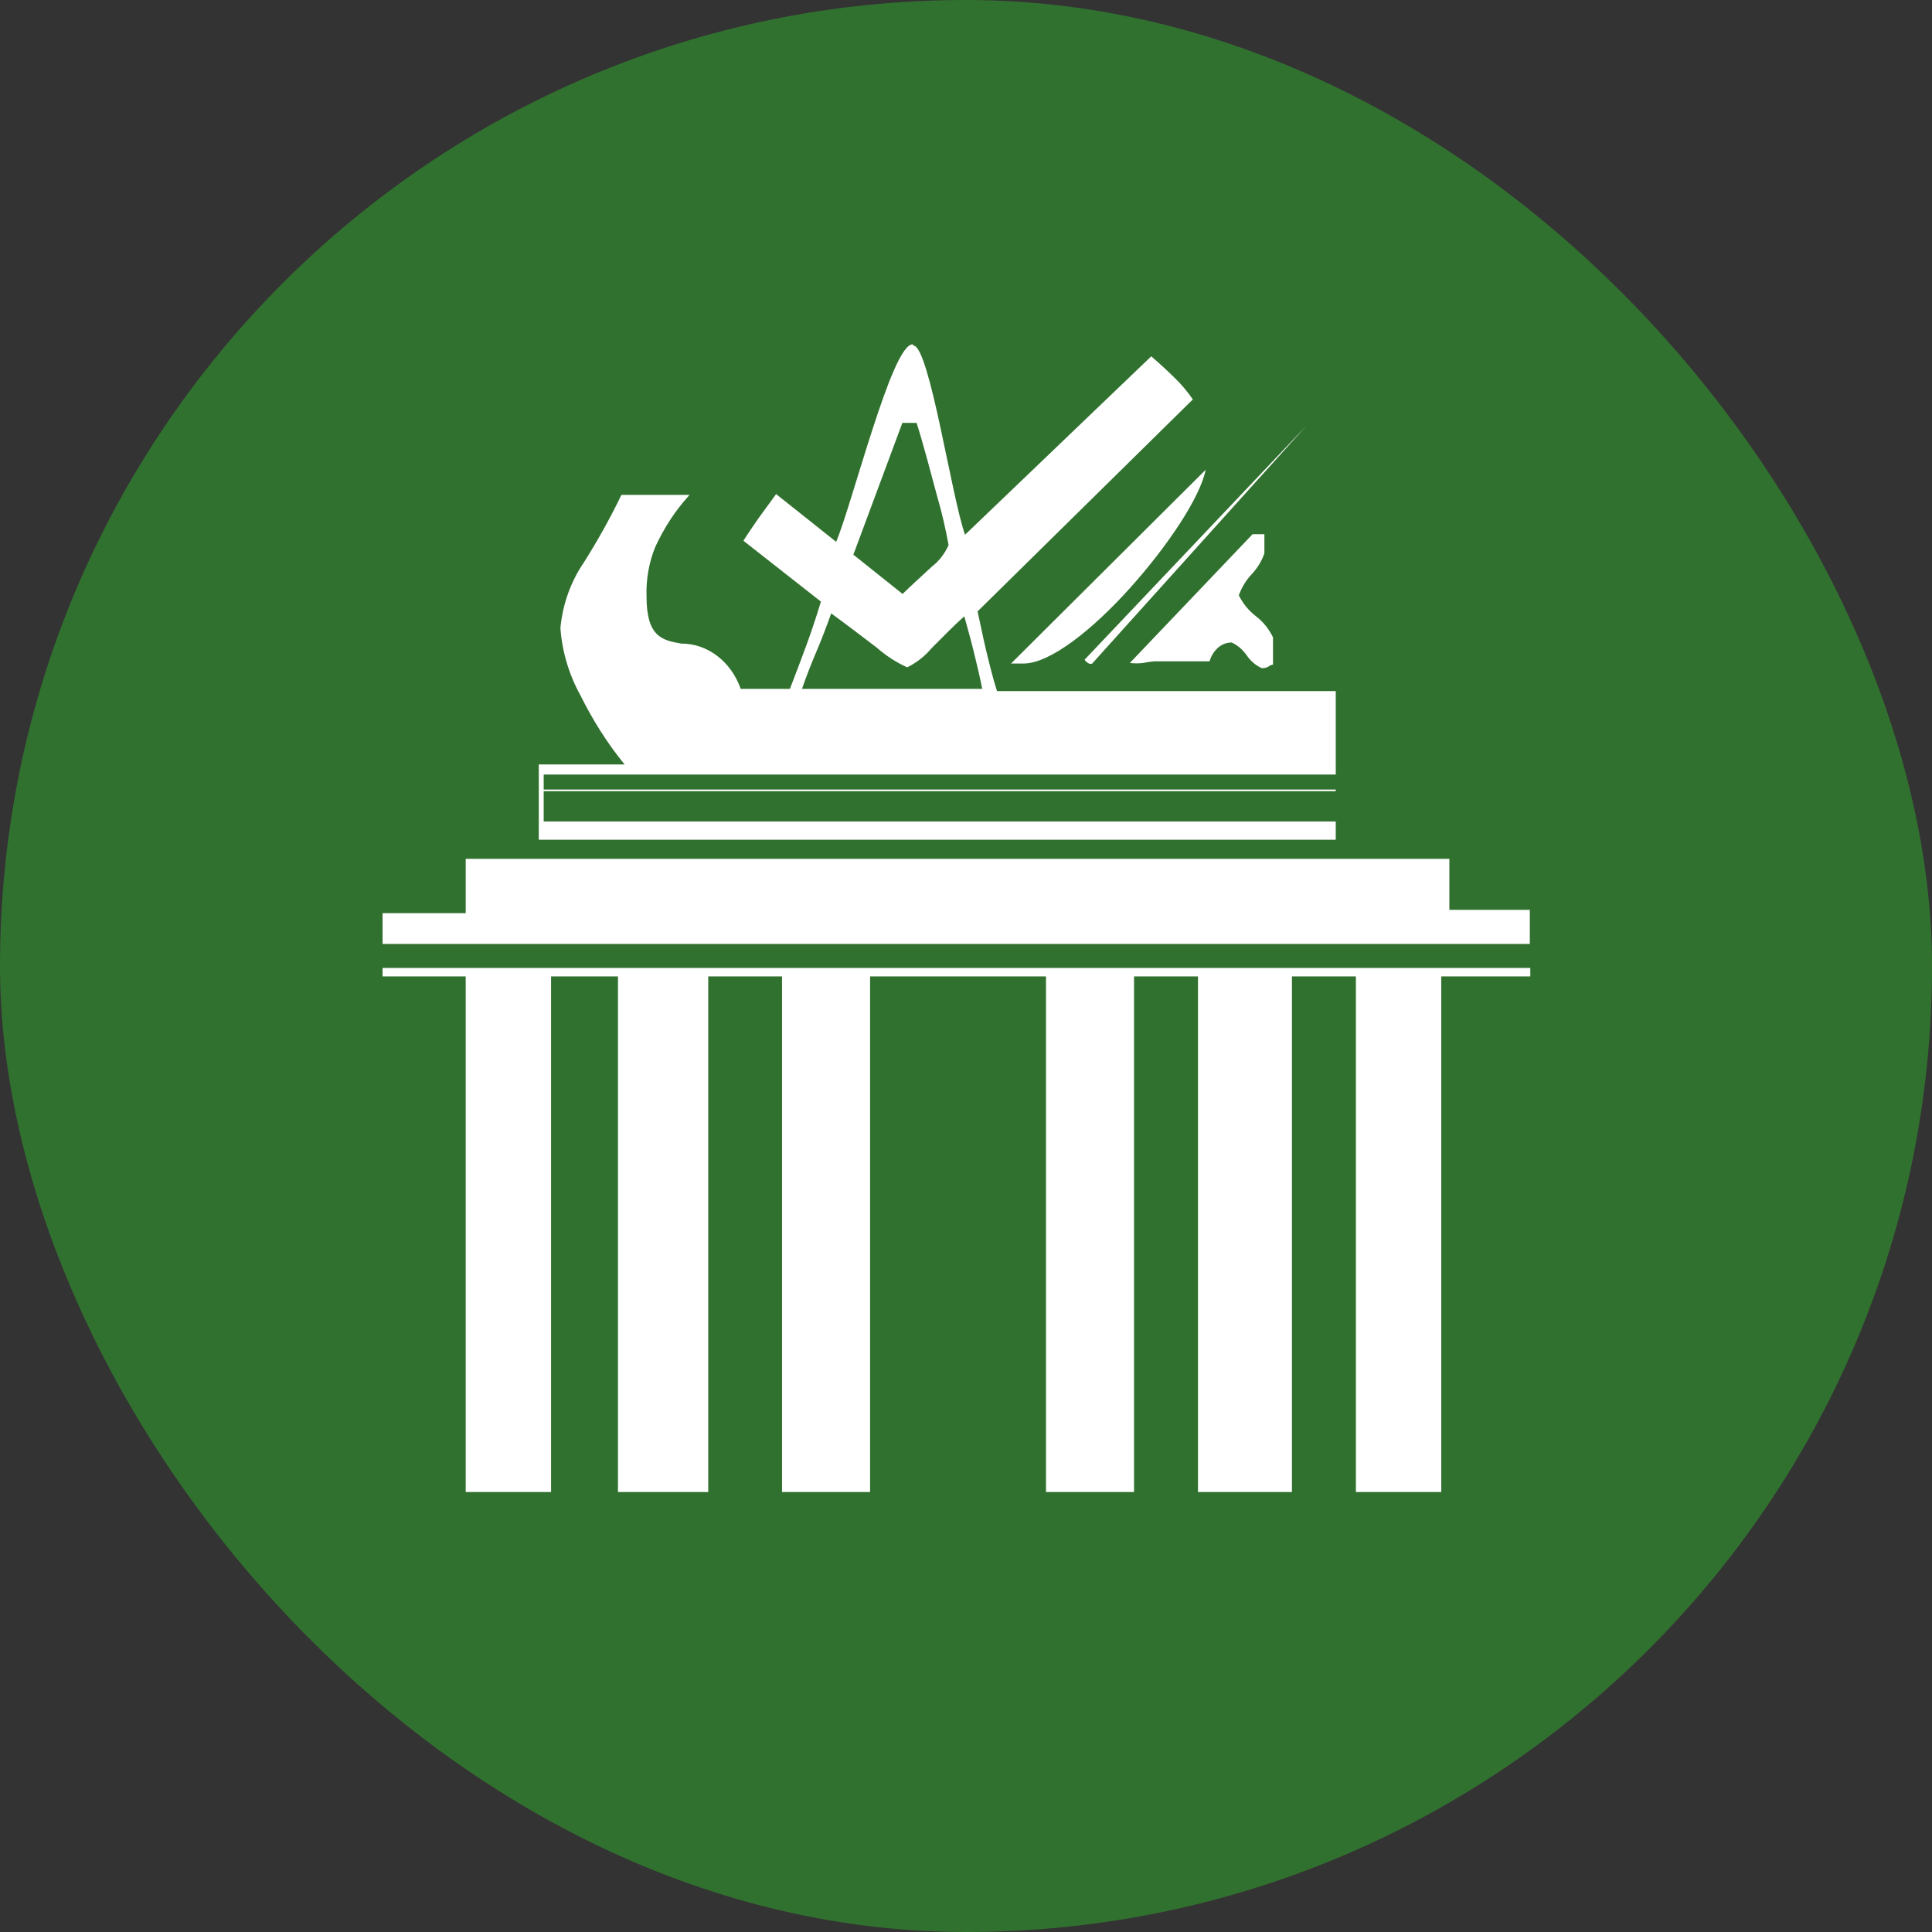
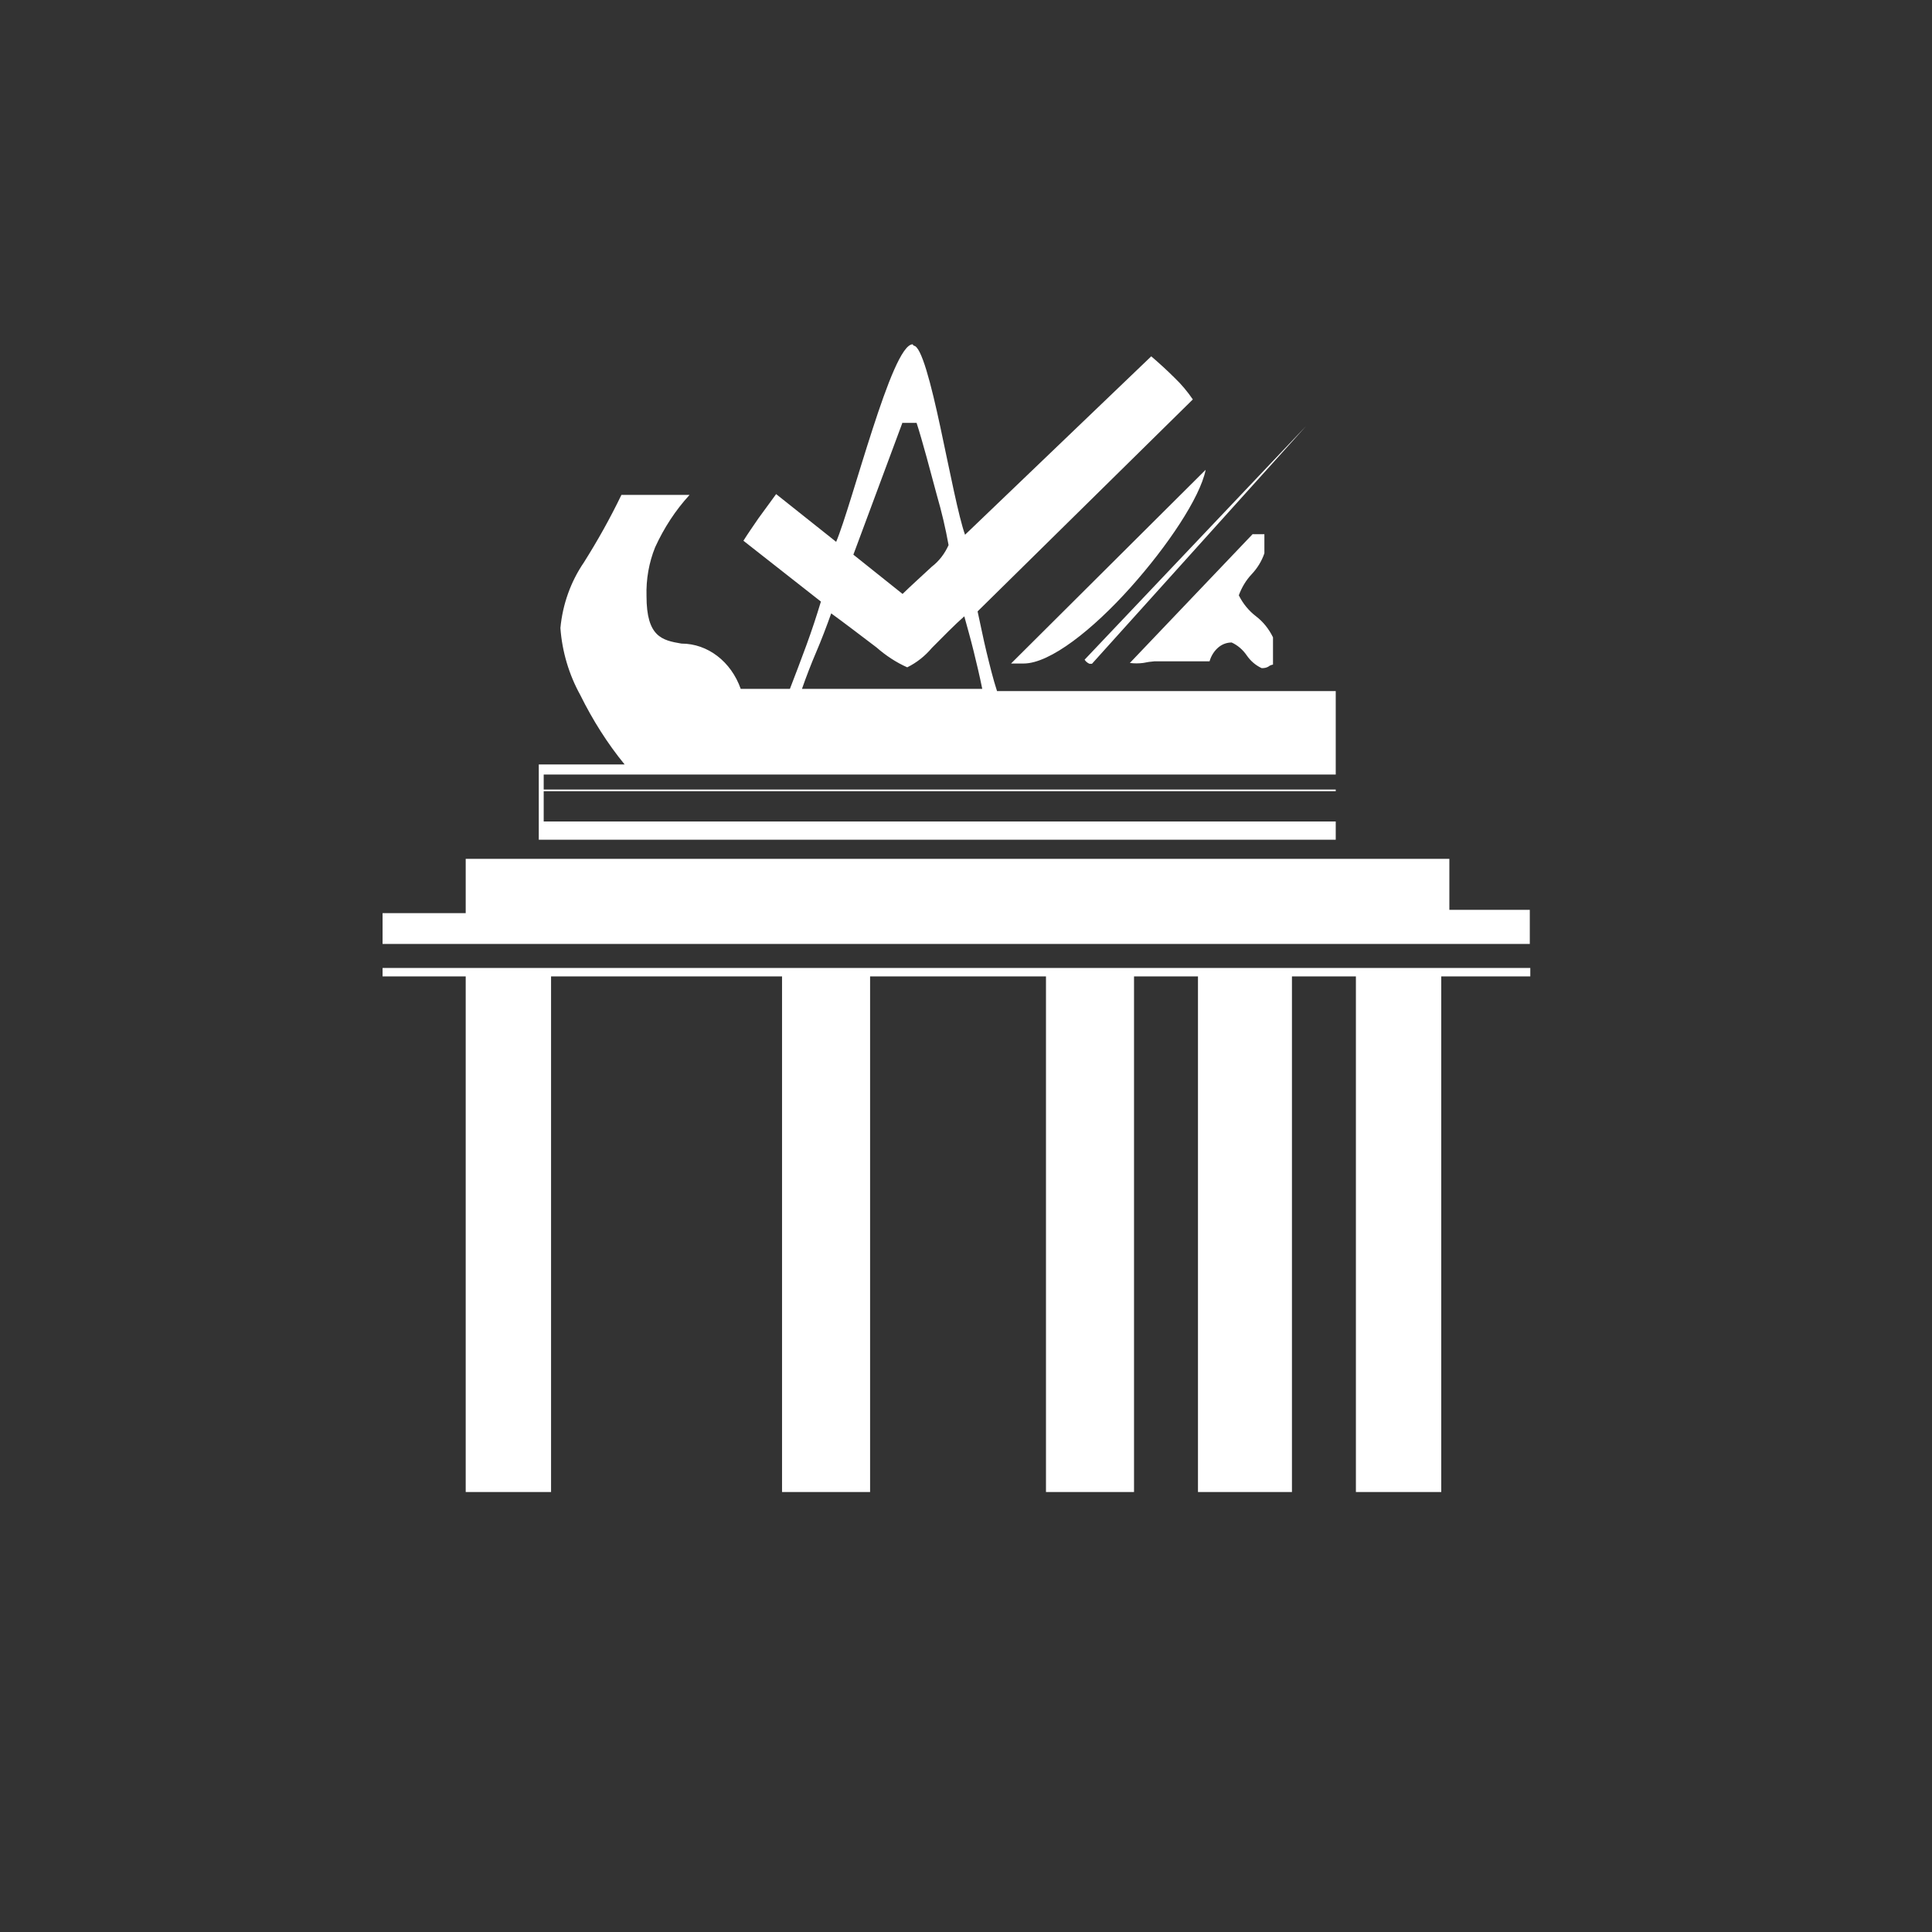
<svg xmlns="http://www.w3.org/2000/svg" width="101" height="101" viewBox="0 0 101 101" fill="none">
  <rect x="0" y="0" width="101" height="101" fill="#333333" stroke="none" />
-   <rect width="101" height="101" rx="50.5" fill="#31712F" />
-   <path d="M68.273 22.279L56.7 34.487C56.764 34.587 56.854 34.658 56.957 34.701H57.085L68.273 22.279ZM47.184 22.079L44.612 28.996L47.184 31.05C47.621 30.622 48.225 30.08 48.714 29.623C49.087 29.338 49.383 28.953 49.589 28.497C49.434 27.627 49.228 26.757 48.984 25.915C48.637 24.617 48.225 23.063 47.917 22.107H47.184V22.079ZM43.455 32.062C43.211 32.747 42.928 33.489 42.67 34.087C42.413 34.687 42.143 35.385 41.925 36.013H51.35C51.209 35.314 51.054 34.672 50.9 34.045C50.746 33.417 50.579 32.832 50.411 32.219C49.923 32.647 49.28 33.303 48.714 33.873C48.354 34.301 47.917 34.644 47.428 34.886C46.85 34.629 46.309 34.273 45.821 33.845C45.049 33.26 44.136 32.561 43.429 32.048M20 50.589V51.045H24.346V78H28.808V51.045H32.306V78H37.025V51.045H40.883V78H45.486V51.045H54.681V78H59.284V51.045H62.627V78H67.54V51.045H70.883V78H75.345V51.045H80V50.603H20V50.589ZM24.346 44.884V47.736H20V49.348H79.974V47.565H75.769V44.898H24.334H24.346V44.884ZM65.495 27.912L59.066 34.658C59.297 34.687 59.529 34.687 59.76 34.658C59.953 34.615 60.159 34.587 60.352 34.572H63.232C63.322 34.259 63.502 33.988 63.746 33.802C63.939 33.66 64.158 33.588 64.389 33.588C64.698 33.731 64.968 33.959 65.174 34.259C65.379 34.558 65.649 34.786 65.958 34.929C66.087 34.929 66.202 34.915 66.318 34.843C66.382 34.786 66.472 34.758 66.549 34.743V33.317C66.331 32.875 66.035 32.504 65.662 32.219C65.289 31.934 64.981 31.563 64.762 31.121C64.916 30.707 65.135 30.337 65.431 30.023C65.727 29.709 65.958 29.338 66.099 28.925V27.926H65.495V27.912ZM63.013 24.575L52.855 34.687H53.511C54.899 34.687 57.137 32.904 59.091 30.722C61.046 28.54 62.73 26.015 63.026 24.575M47.763 18.071C48.161 18.071 48.675 20.068 49.164 22.35C49.653 24.632 50.116 27.028 50.45 27.955L60.184 18.628C60.583 18.97 61.007 19.355 61.393 19.74C61.753 20.082 62.075 20.467 62.358 20.881L51.106 31.962C51.26 32.647 51.402 33.389 51.569 34.073C51.736 34.758 51.916 35.499 52.122 36.127H69.829V40.491H28.423V41.276H69.829V41.361H28.423V42.944H69.829V43.9H28.166V39.963H32.653C31.753 38.865 30.982 37.639 30.339 36.341C29.747 35.271 29.387 34.073 29.297 32.832C29.413 31.592 29.837 30.408 30.519 29.41C31.239 28.269 31.895 27.099 32.486 25.873H36.048C35.315 26.671 34.711 27.598 34.248 28.611C33.926 29.41 33.772 30.279 33.798 31.164C33.798 33.289 34.608 33.474 35.624 33.645C37 33.645 38.221 34.587 38.723 36.013H41.294C41.577 35.285 41.873 34.501 42.156 33.731C42.439 32.961 42.696 32.176 42.915 31.449L38.864 28.269C39.096 27.898 39.366 27.513 39.648 27.099L40.574 25.83L43.712 28.326C44.123 27.356 44.856 24.774 45.615 22.436C46.374 20.096 47.158 18 47.711 18" fill="white" />
+   <path d="M68.273 22.279L56.7 34.487C56.764 34.587 56.854 34.658 56.957 34.701H57.085L68.273 22.279ZM47.184 22.079L44.612 28.996L47.184 31.05C47.621 30.622 48.225 30.08 48.714 29.623C49.087 29.338 49.383 28.953 49.589 28.497C49.434 27.627 49.228 26.757 48.984 25.915C48.637 24.617 48.225 23.063 47.917 22.107H47.184V22.079ZM43.455 32.062C43.211 32.747 42.928 33.489 42.67 34.087C42.413 34.687 42.143 35.385 41.925 36.013H51.35C51.209 35.314 51.054 34.672 50.9 34.045C50.746 33.417 50.579 32.832 50.411 32.219C49.923 32.647 49.28 33.303 48.714 33.873C48.354 34.301 47.917 34.644 47.428 34.886C46.85 34.629 46.309 34.273 45.821 33.845C45.049 33.26 44.136 32.561 43.429 32.048M20 50.589V51.045H24.346V78H28.808V51.045H32.306H37.025V51.045H40.883V78H45.486V51.045H54.681V78H59.284V51.045H62.627V78H67.54V51.045H70.883V78H75.345V51.045H80V50.603H20V50.589ZM24.346 44.884V47.736H20V49.348H79.974V47.565H75.769V44.898H24.334H24.346V44.884ZM65.495 27.912L59.066 34.658C59.297 34.687 59.529 34.687 59.76 34.658C59.953 34.615 60.159 34.587 60.352 34.572H63.232C63.322 34.259 63.502 33.988 63.746 33.802C63.939 33.66 64.158 33.588 64.389 33.588C64.698 33.731 64.968 33.959 65.174 34.259C65.379 34.558 65.649 34.786 65.958 34.929C66.087 34.929 66.202 34.915 66.318 34.843C66.382 34.786 66.472 34.758 66.549 34.743V33.317C66.331 32.875 66.035 32.504 65.662 32.219C65.289 31.934 64.981 31.563 64.762 31.121C64.916 30.707 65.135 30.337 65.431 30.023C65.727 29.709 65.958 29.338 66.099 28.925V27.926H65.495V27.912ZM63.013 24.575L52.855 34.687H53.511C54.899 34.687 57.137 32.904 59.091 30.722C61.046 28.54 62.73 26.015 63.026 24.575M47.763 18.071C48.161 18.071 48.675 20.068 49.164 22.35C49.653 24.632 50.116 27.028 50.45 27.955L60.184 18.628C60.583 18.97 61.007 19.355 61.393 19.74C61.753 20.082 62.075 20.467 62.358 20.881L51.106 31.962C51.26 32.647 51.402 33.389 51.569 34.073C51.736 34.758 51.916 35.499 52.122 36.127H69.829V40.491H28.423V41.276H69.829V41.361H28.423V42.944H69.829V43.9H28.166V39.963H32.653C31.753 38.865 30.982 37.639 30.339 36.341C29.747 35.271 29.387 34.073 29.297 32.832C29.413 31.592 29.837 30.408 30.519 29.41C31.239 28.269 31.895 27.099 32.486 25.873H36.048C35.315 26.671 34.711 27.598 34.248 28.611C33.926 29.41 33.772 30.279 33.798 31.164C33.798 33.289 34.608 33.474 35.624 33.645C37 33.645 38.221 34.587 38.723 36.013H41.294C41.577 35.285 41.873 34.501 42.156 33.731C42.439 32.961 42.696 32.176 42.915 31.449L38.864 28.269C39.096 27.898 39.366 27.513 39.648 27.099L40.574 25.83L43.712 28.326C44.123 27.356 44.856 24.774 45.615 22.436C46.374 20.096 47.158 18 47.711 18" fill="white" />
</svg>